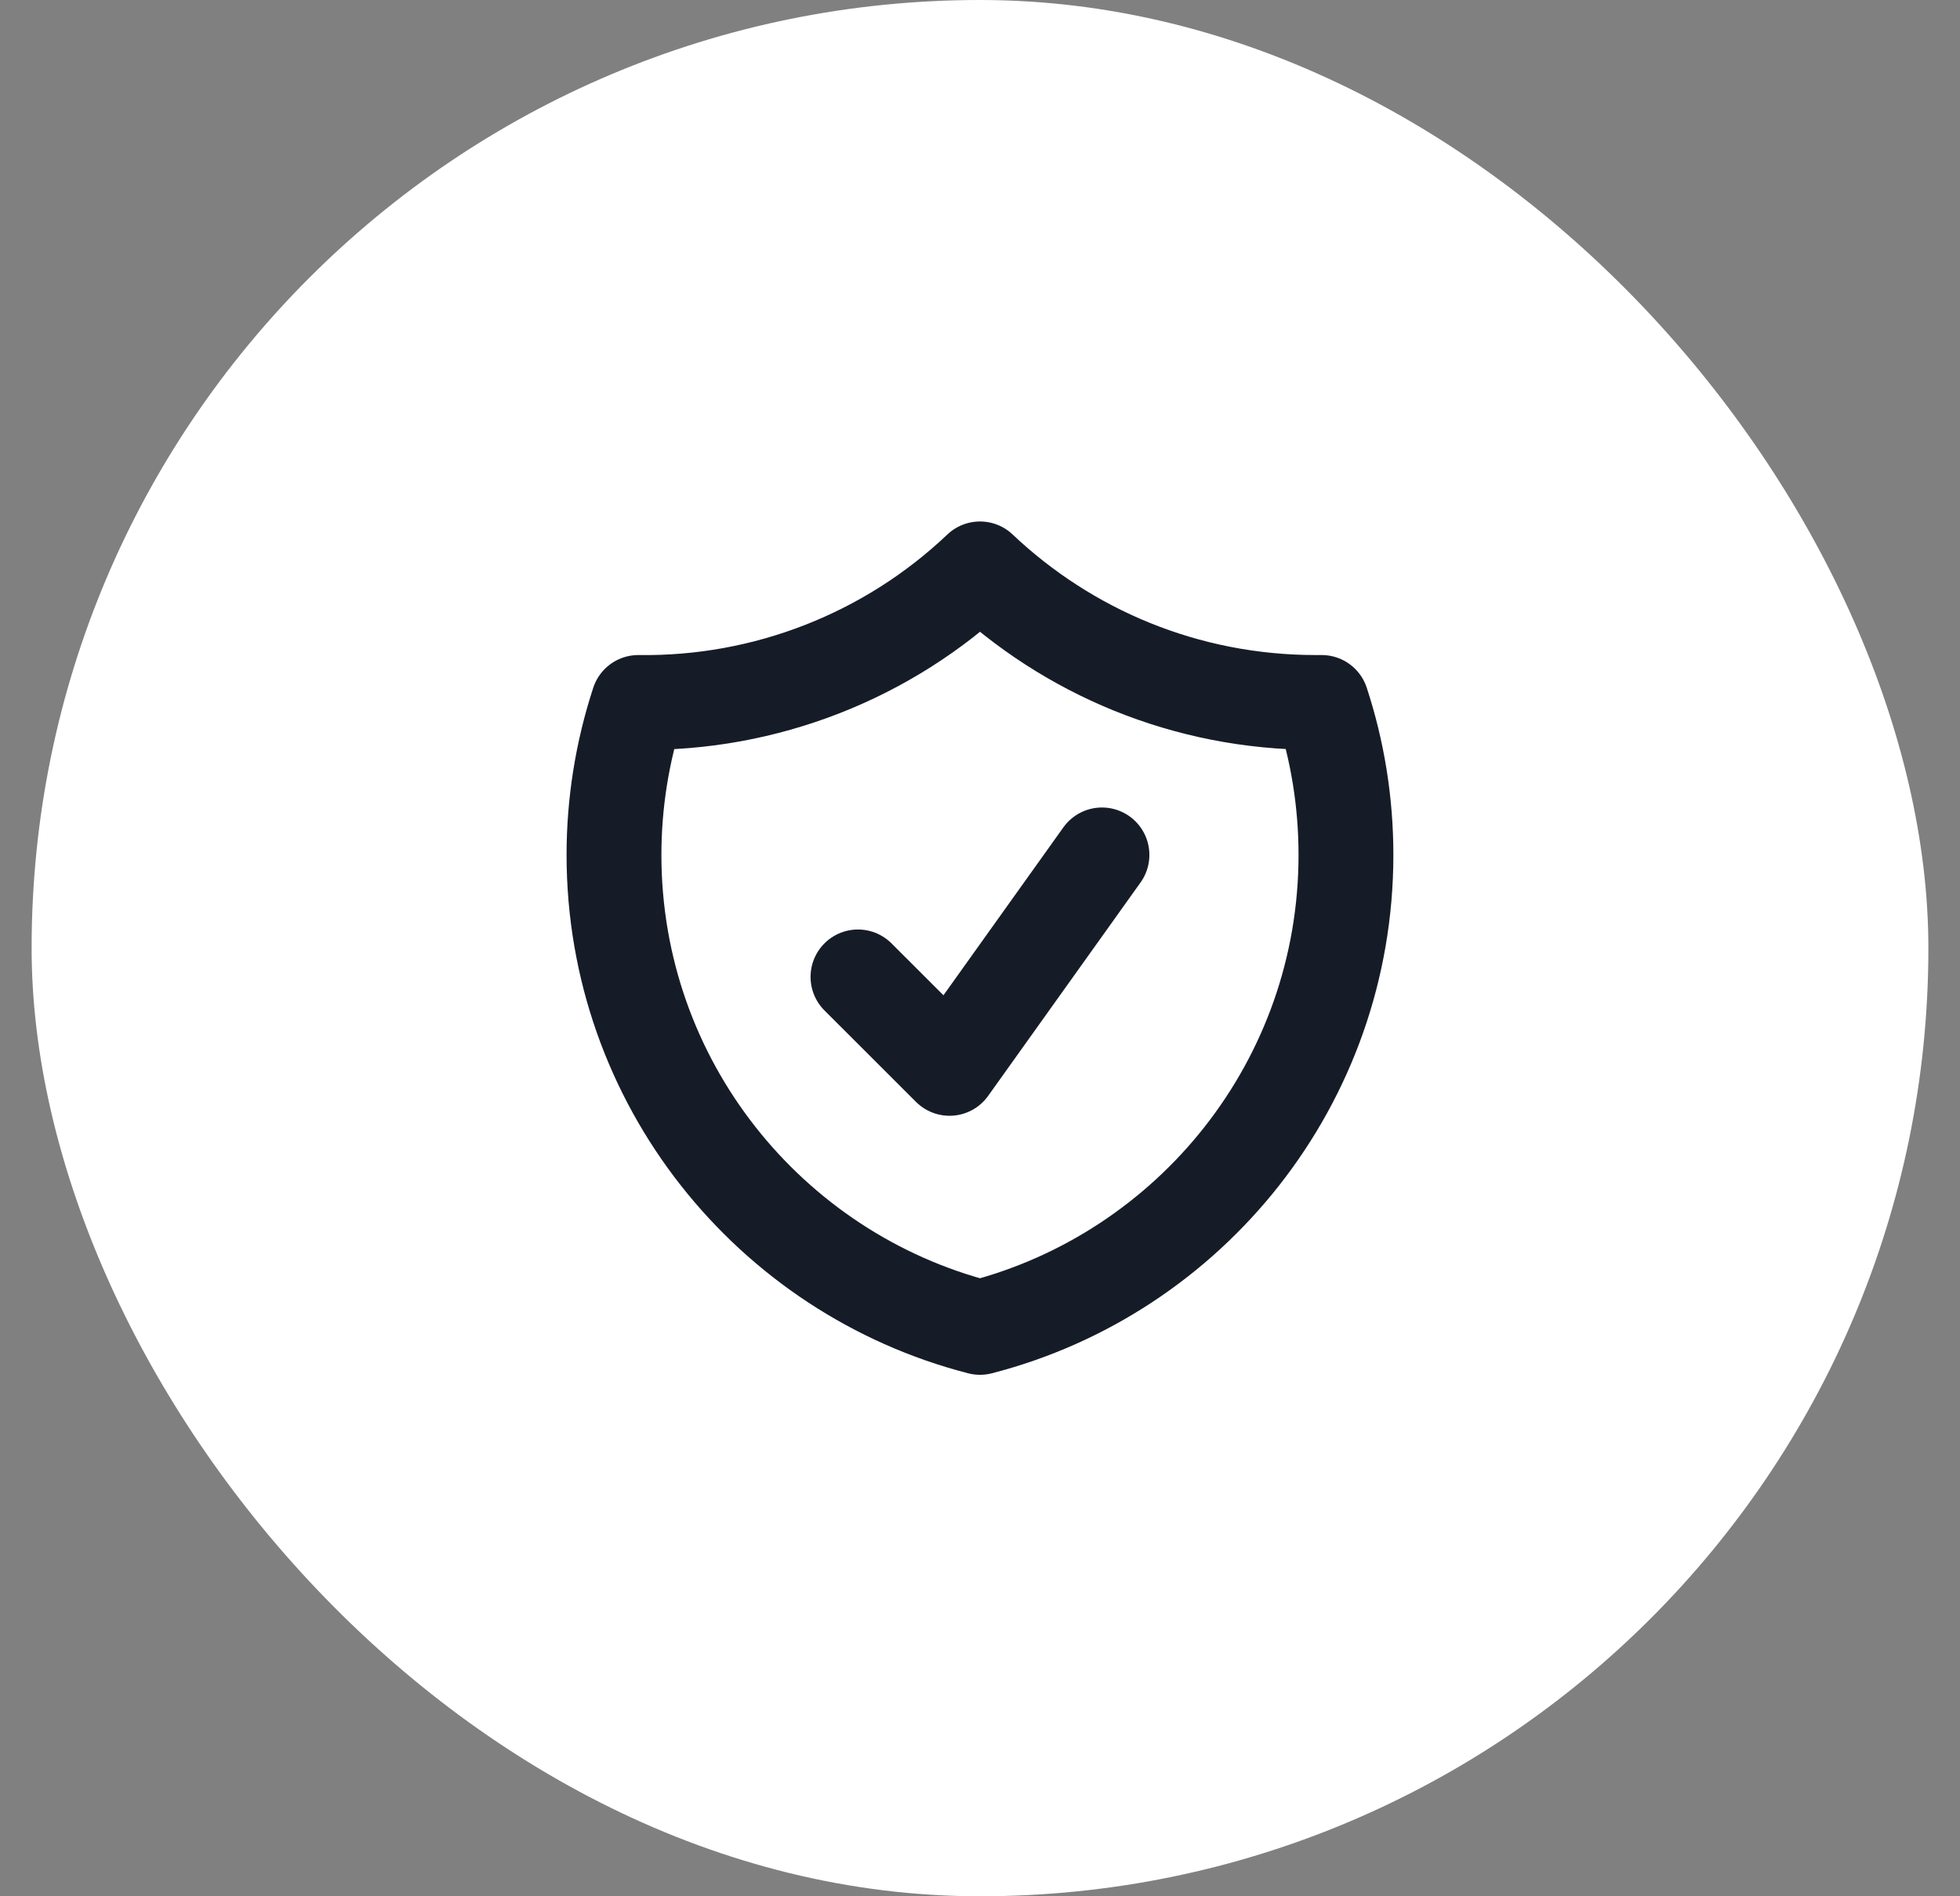
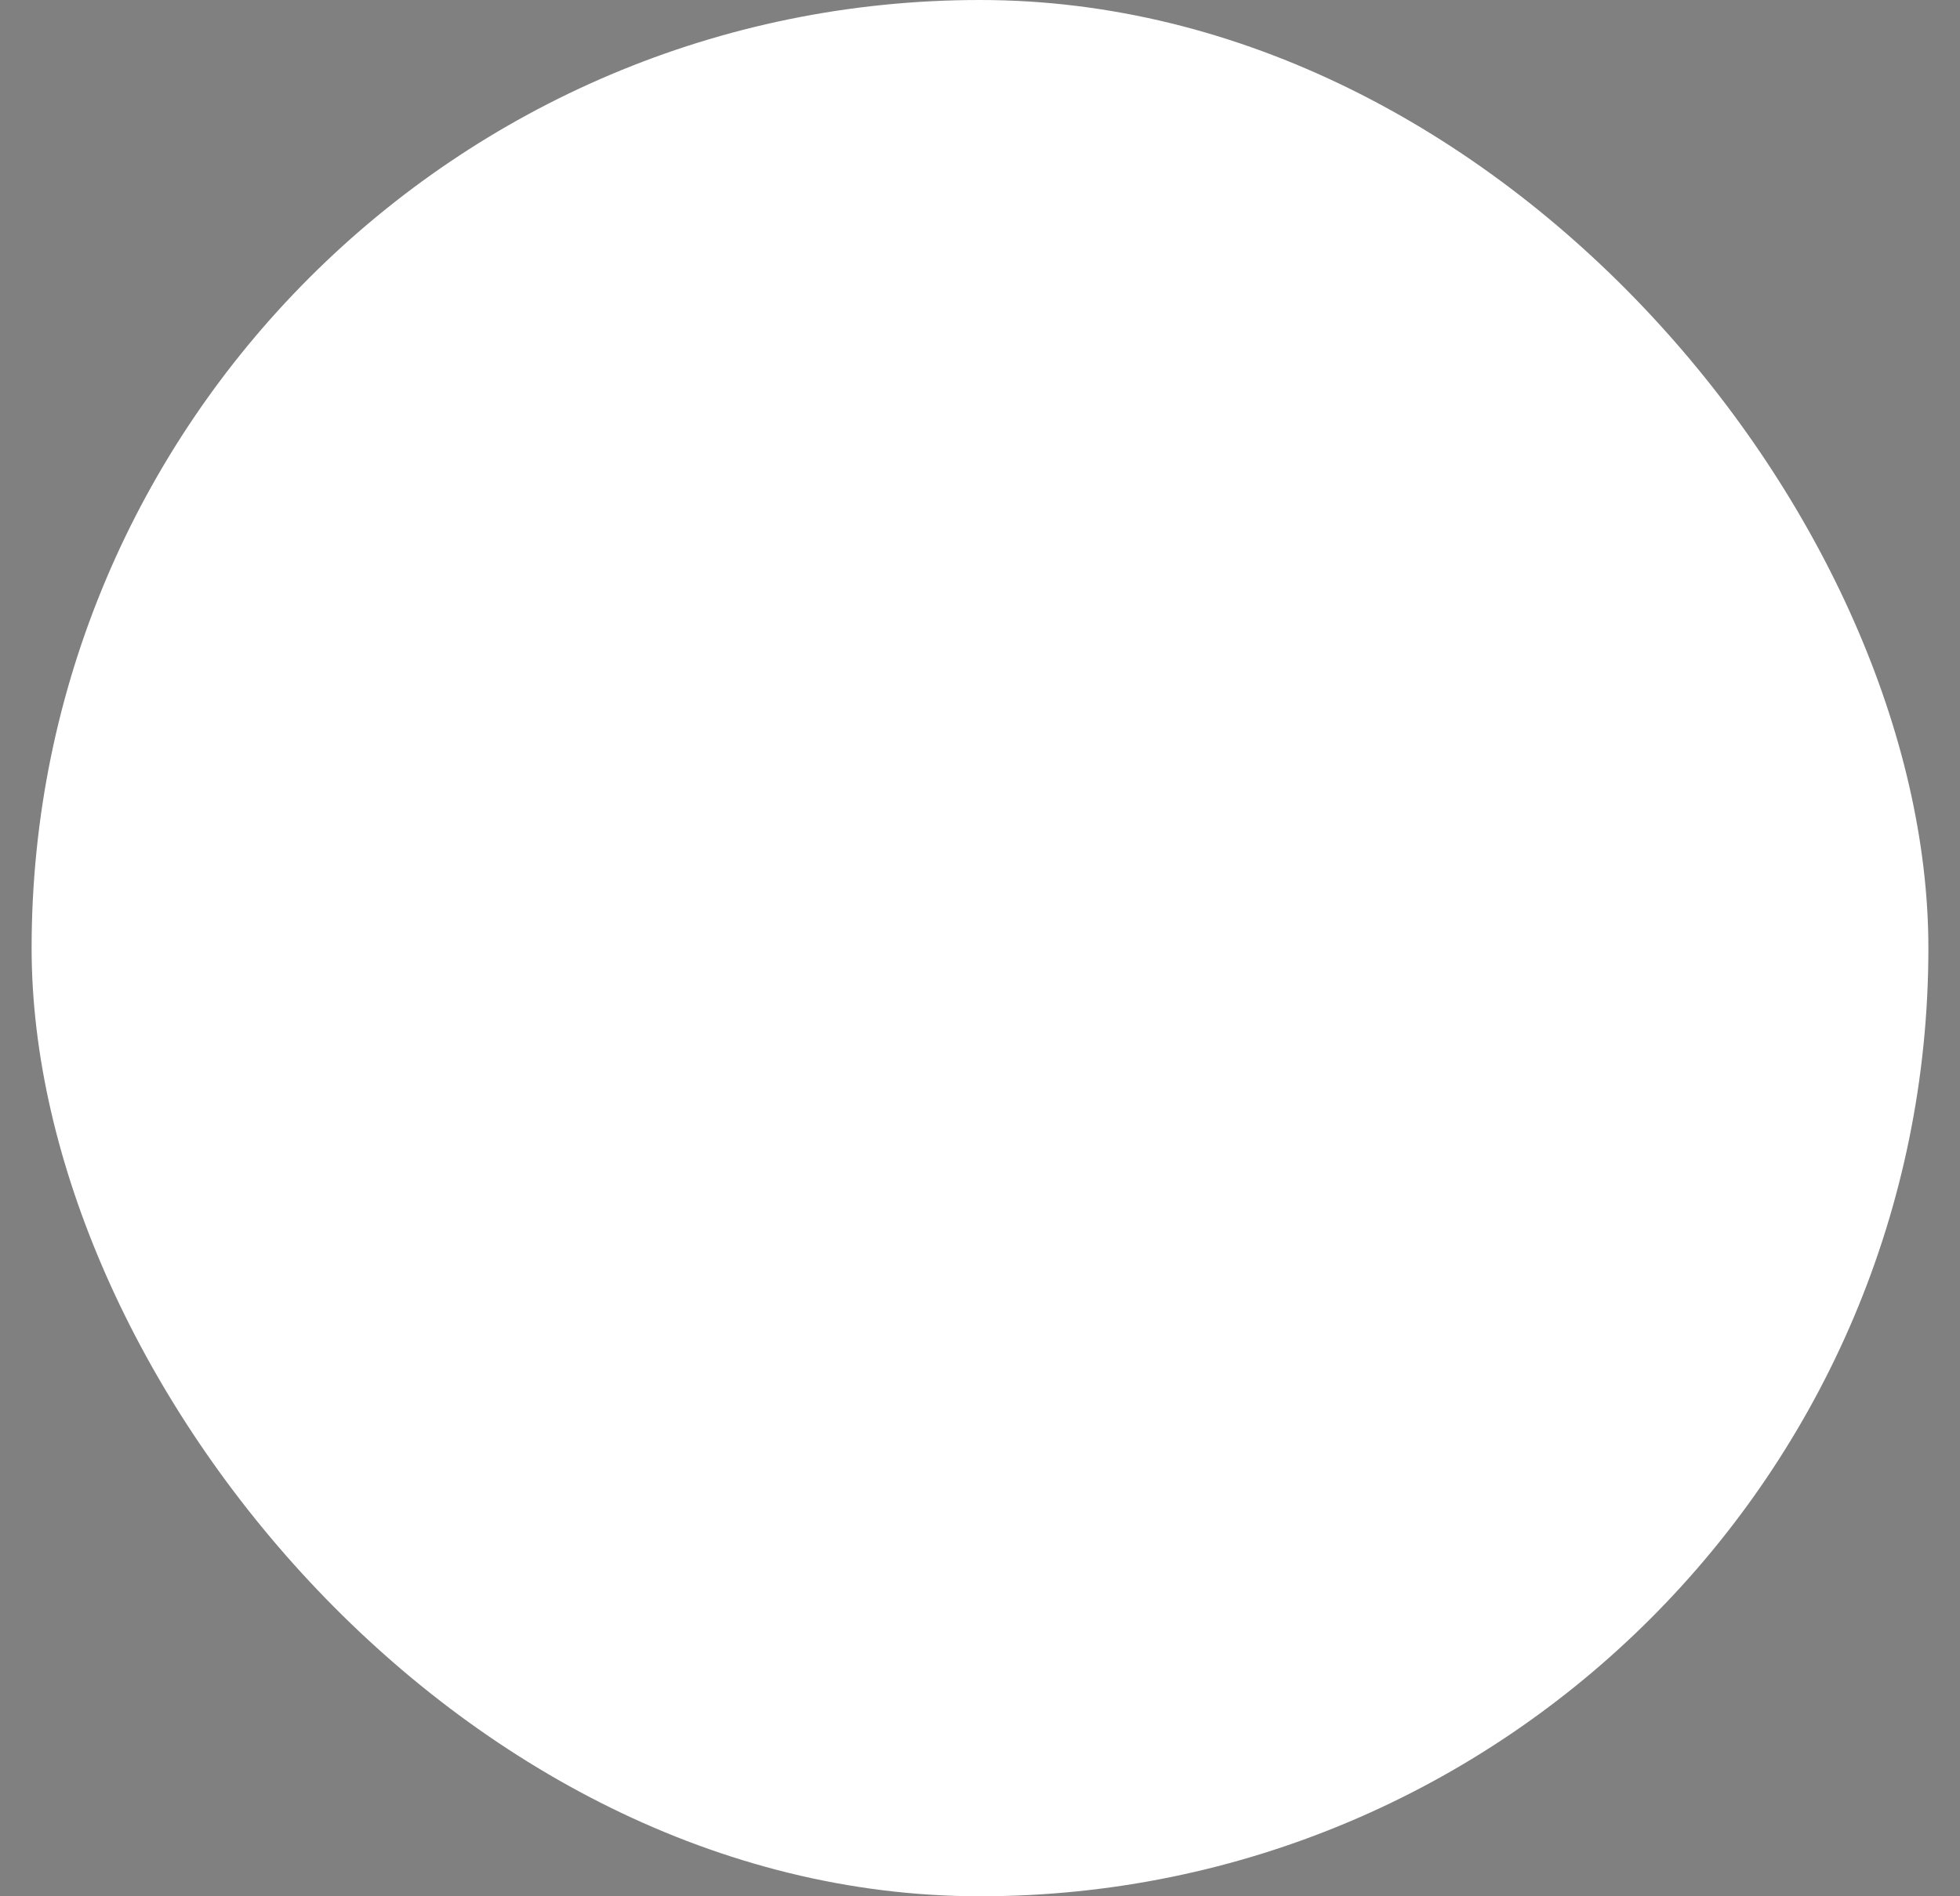
<svg xmlns="http://www.w3.org/2000/svg" fill="none" viewBox="0 0 31 30" height="30" width="31">
  <rect x="0" y="0" width="31" height="30" fill="#808080" stroke="none" />
  <rect fill="white" rx="15" height="30" width="30" x="0.5" />
-   <path stroke-linejoin="round" stroke-linecap="round" stroke-width="1.5" stroke="#161C27" d="M13.57 15.455L15.018 16.902L17.429 13.525M15.5 9C14.044 10.383 12.104 11.141 10.096 11.113C9.841 11.892 9.711 12.706 9.711 13.525C9.711 17.121 12.171 20.143 15.5 21C18.829 20.143 21.288 17.122 21.288 13.525C21.288 12.683 21.153 11.872 20.904 11.113H20.806C18.75 11.113 16.883 10.31 15.5 9Z" />
</svg>